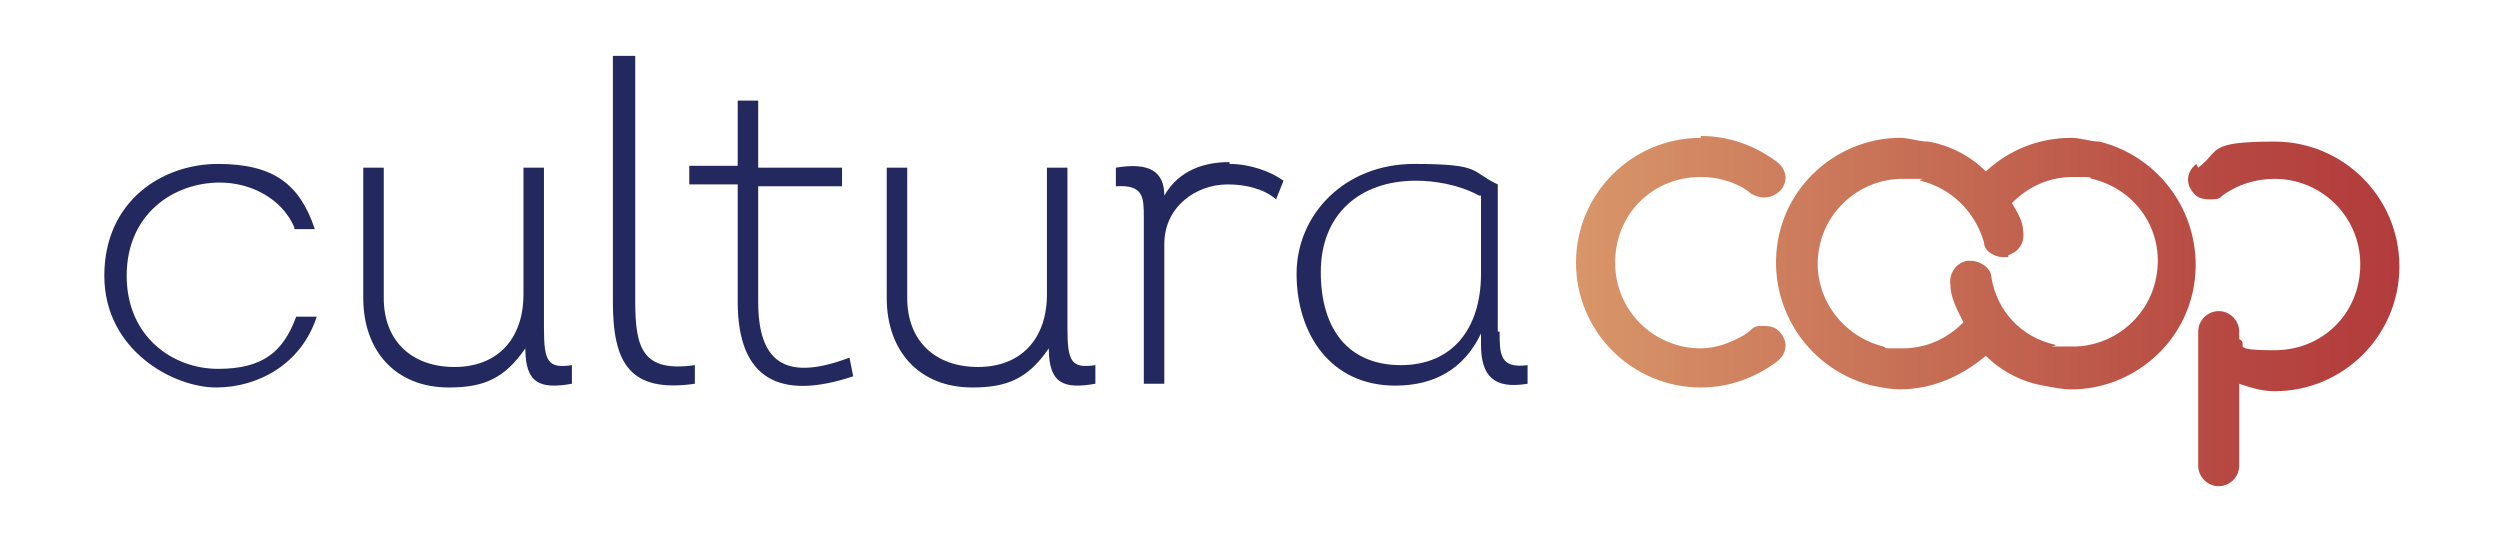
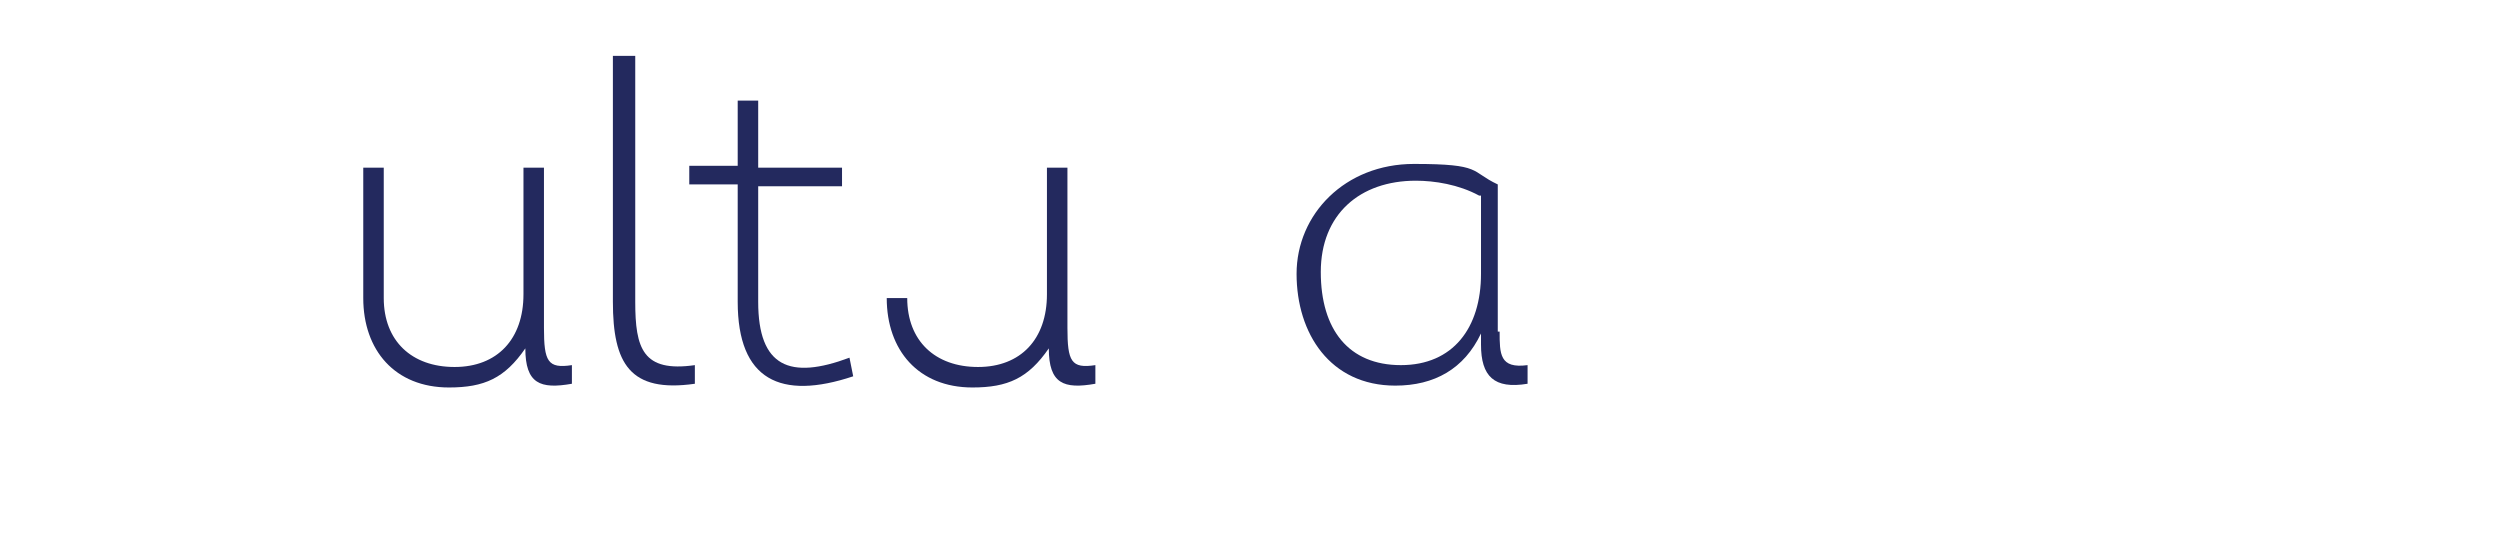
<svg xmlns="http://www.w3.org/2000/svg" id="Layer_2" version="1.1" viewBox="0 0 134.2 29">
  <defs>
    <style>
      .st0 {
        fill: none;
      }

      .st1 {
        fill: url(#linear-gradient);
      }

      .st2 {
        fill: #23295e;
      }
    </style>
    <linearGradient id="linear-gradient" x1="84.6" y1="5656.6" x2="128.7" y2="5656.6" gradientTransform="translate(0 -5640)" gradientUnits="userSpaceOnUse">
      <stop offset="0" stop-color="#d89669" />
      <stop offset="0" stop-color="#d89669" />
      <stop offset=".5" stop-color="#c36651" />
      <stop offset=".8" stop-color="#b64741" />
      <stop offset="1" stop-color="#b23c3c" />
    </linearGradient>
  </defs>
  <g id="Layer_1-2">
-     <rect class="st0" y="0" width="134.2" height="29" />
    <g id="Layer_1-21">
      <g>
-         <path class="st1" d="M91.3,7.4h0c-3.7,0-6.7,3-6.7,6.7h0c0,3.7,3,6.7,6.7,6.7h0c1.5,0,2.9-.5,4.1-1.4.5-.4.6-1,.2-1.5-.2-.3-.5-.4-.9-.4s-.5,0-.7.2-.3.2-.4.3h0c-.7.4-1.5.7-2.3.7h0c-2.5,0-4.6-2-4.6-4.6s2-4.6,4.6-4.6h0c.8,0,1.6.2,2.3.6h0c0,0,.3.2.4.3.2.1.4.2.7.2s.6-.1.9-.4c.4-.5.3-1.1-.2-1.5-1.2-.9-2.6-1.4-4.1-1.4h0ZM117.9,8.8c-.5.4-.6,1-.2,1.5.2.3.5.4.9.4s.5,0,.7-.2c.8-.6,1.8-.9,2.8-.9,2.5,0,4.6,2,4.6,4.6s-2,4.6-4.6,4.6-1.3-.3-1.9-.6v-.4c0-.6-.5-1.1-1.1-1.1s-1.1.5-1.1,1.1v7.2c0,.6.5,1.1,1.1,1.1s1.1-.5,1.1-1.1v-4.4c.6.2,1.2.4,1.9.4,3.7,0,6.7-3,6.7-6.7s-3-6.7-6.7-6.7-2.9.5-4.1,1.4M107.8,13.7c.6-.2.9-.7.8-1.3,0-.5-.3-1-.6-1.5.9-.9,2-1.4,3.3-1.4s.7,0,1,.1c2.5.6,4,3,3.4,5.5-.5,2.1-2.4,3.5-4.4,3.5s-.7,0-1-.1c-1.8-.4-3.1-1.8-3.4-3.6,0-.5-.6-.9-1.1-.9s0,0-.2,0c-.6.1-1,.7-.9,1.3,0,.7.4,1.4.7,2-.9.9-2,1.4-3.3,1.4s-.7,0-1-.1c-2.4-.6-4-3-3.4-5.5.5-2.1,2.4-3.5,4.4-3.5s.7,0,1,.1c1.6.4,2.9,1.6,3.4,3.3,0,.5.6.8,1,.8s.2,0,.3,0M106.6,9.2c-.8-.8-1.9-1.4-3.1-1.6-.5,0-1-.2-1.5-.2-3,0-5.8,2.1-6.5,5.2-.8,3.6,1.4,7.2,5,8.1.5.1,1,.2,1.5.2,1.7,0,3.3-.7,4.6-1.8.8.8,1.9,1.4,3.1,1.6.5.1,1,.2,1.5.2,3,0,5.8-2.1,6.5-5.2.8-3.6-1.4-7.2-5-8.1-.5,0-1-.2-1.5-.2-1.7,0-3.3.6-4.6,1.8" />
-         <path class="st2" d="M15.8,12.2c-.7-1.6-2.4-2.4-4-2.4-2.5,0-5,1.7-5,5s2.5,5,4.9,5,3.5-.9,4.2-2.8h1.1c-.8,2.5-3.1,3.8-5.4,3.8s-6-2-6-6,3.1-6,6.1-6,4.4,1.1,5.2,3.5h-1.1Z" />
        <path class="st2" d="M20.6,9v7c0,2.3,1.5,3.7,3.8,3.7s3.7-1.5,3.7-3.9v-6.8h1.1v8.6c0,1.8.2,2.2,1.5,2v1c-1.7.3-2.5,0-2.5-1.9-1.1,1.6-2.2,2.1-4.1,2.1-2.9,0-4.6-2-4.6-4.8v-7s1.1,0,1.1,0Z" />
        <path class="st2" d="M34.1,3v13.2c0,2.5.4,3.8,3.2,3.4v1c-3.5.5-4.4-1.1-4.4-4.4V3h1.2Z" />
        <path class="st2" d="M40.7,9h4.5v1h-4.5v6.2c0,3.5,1.7,4.2,4.9,3l.2,1c-3.9,1.3-6.2.2-6.2-4v-6.3h-2.6v-1h2.6v-3.5h1.1v3.5h0Z" />
-         <path class="st2" d="M48.7,9v7c0,2.3,1.5,3.7,3.8,3.7s3.7-1.5,3.7-3.9v-6.8h1.1v8.6c0,1.8.2,2.2,1.5,2v1c-1.7.3-2.5,0-2.5-1.9-1.1,1.6-2.2,2.1-4.1,2.1-2.9,0-4.6-2-4.6-4.8v-7h1.2-.1Z" />
-         <path class="st2" d="M66,8.8c1.1,0,2.2.4,2.9.9l-.4,1c-.7-.6-1.7-.8-2.6-.8-1.7,0-3.4,1.2-3.4,3.2v7.5h-1.1v-8.9c0-1.1,0-1.8-1.5-1.7v-1c1.8-.3,2.6.2,2.6,1.5.8-1.4,2.2-1.8,3.5-1.8" />
+         <path class="st2" d="M48.7,9v7c0,2.3,1.5,3.7,3.8,3.7s3.7-1.5,3.7-3.9v-6.8h1.1v8.6c0,1.8.2,2.2,1.5,2v1c-1.7.3-2.5,0-2.5-1.9-1.1,1.6-2.2,2.1-4.1,2.1-2.9,0-4.6-2-4.6-4.8h1.2-.1Z" />
        <path class="st2" d="M80.5,17.8c0,1.2,0,2,1.5,1.8v1c-1.8.3-2.5-.4-2.5-2.1v-.6c-.9,1.9-2.5,2.8-4.6,2.8-3.5,0-5.3-2.8-5.3-6s2.6-5.9,6.3-5.9,3,.4,4.5,1.1v7.9h0ZM79.4,10.5c-1.1-.6-2.4-.8-3.4-.8-3,0-5.1,1.8-5.1,4.9s1.5,5,4.3,5,4.3-2,4.3-4.9v-4.2h-.1Z" />
      </g>
    </g>
  </g>
</svg>